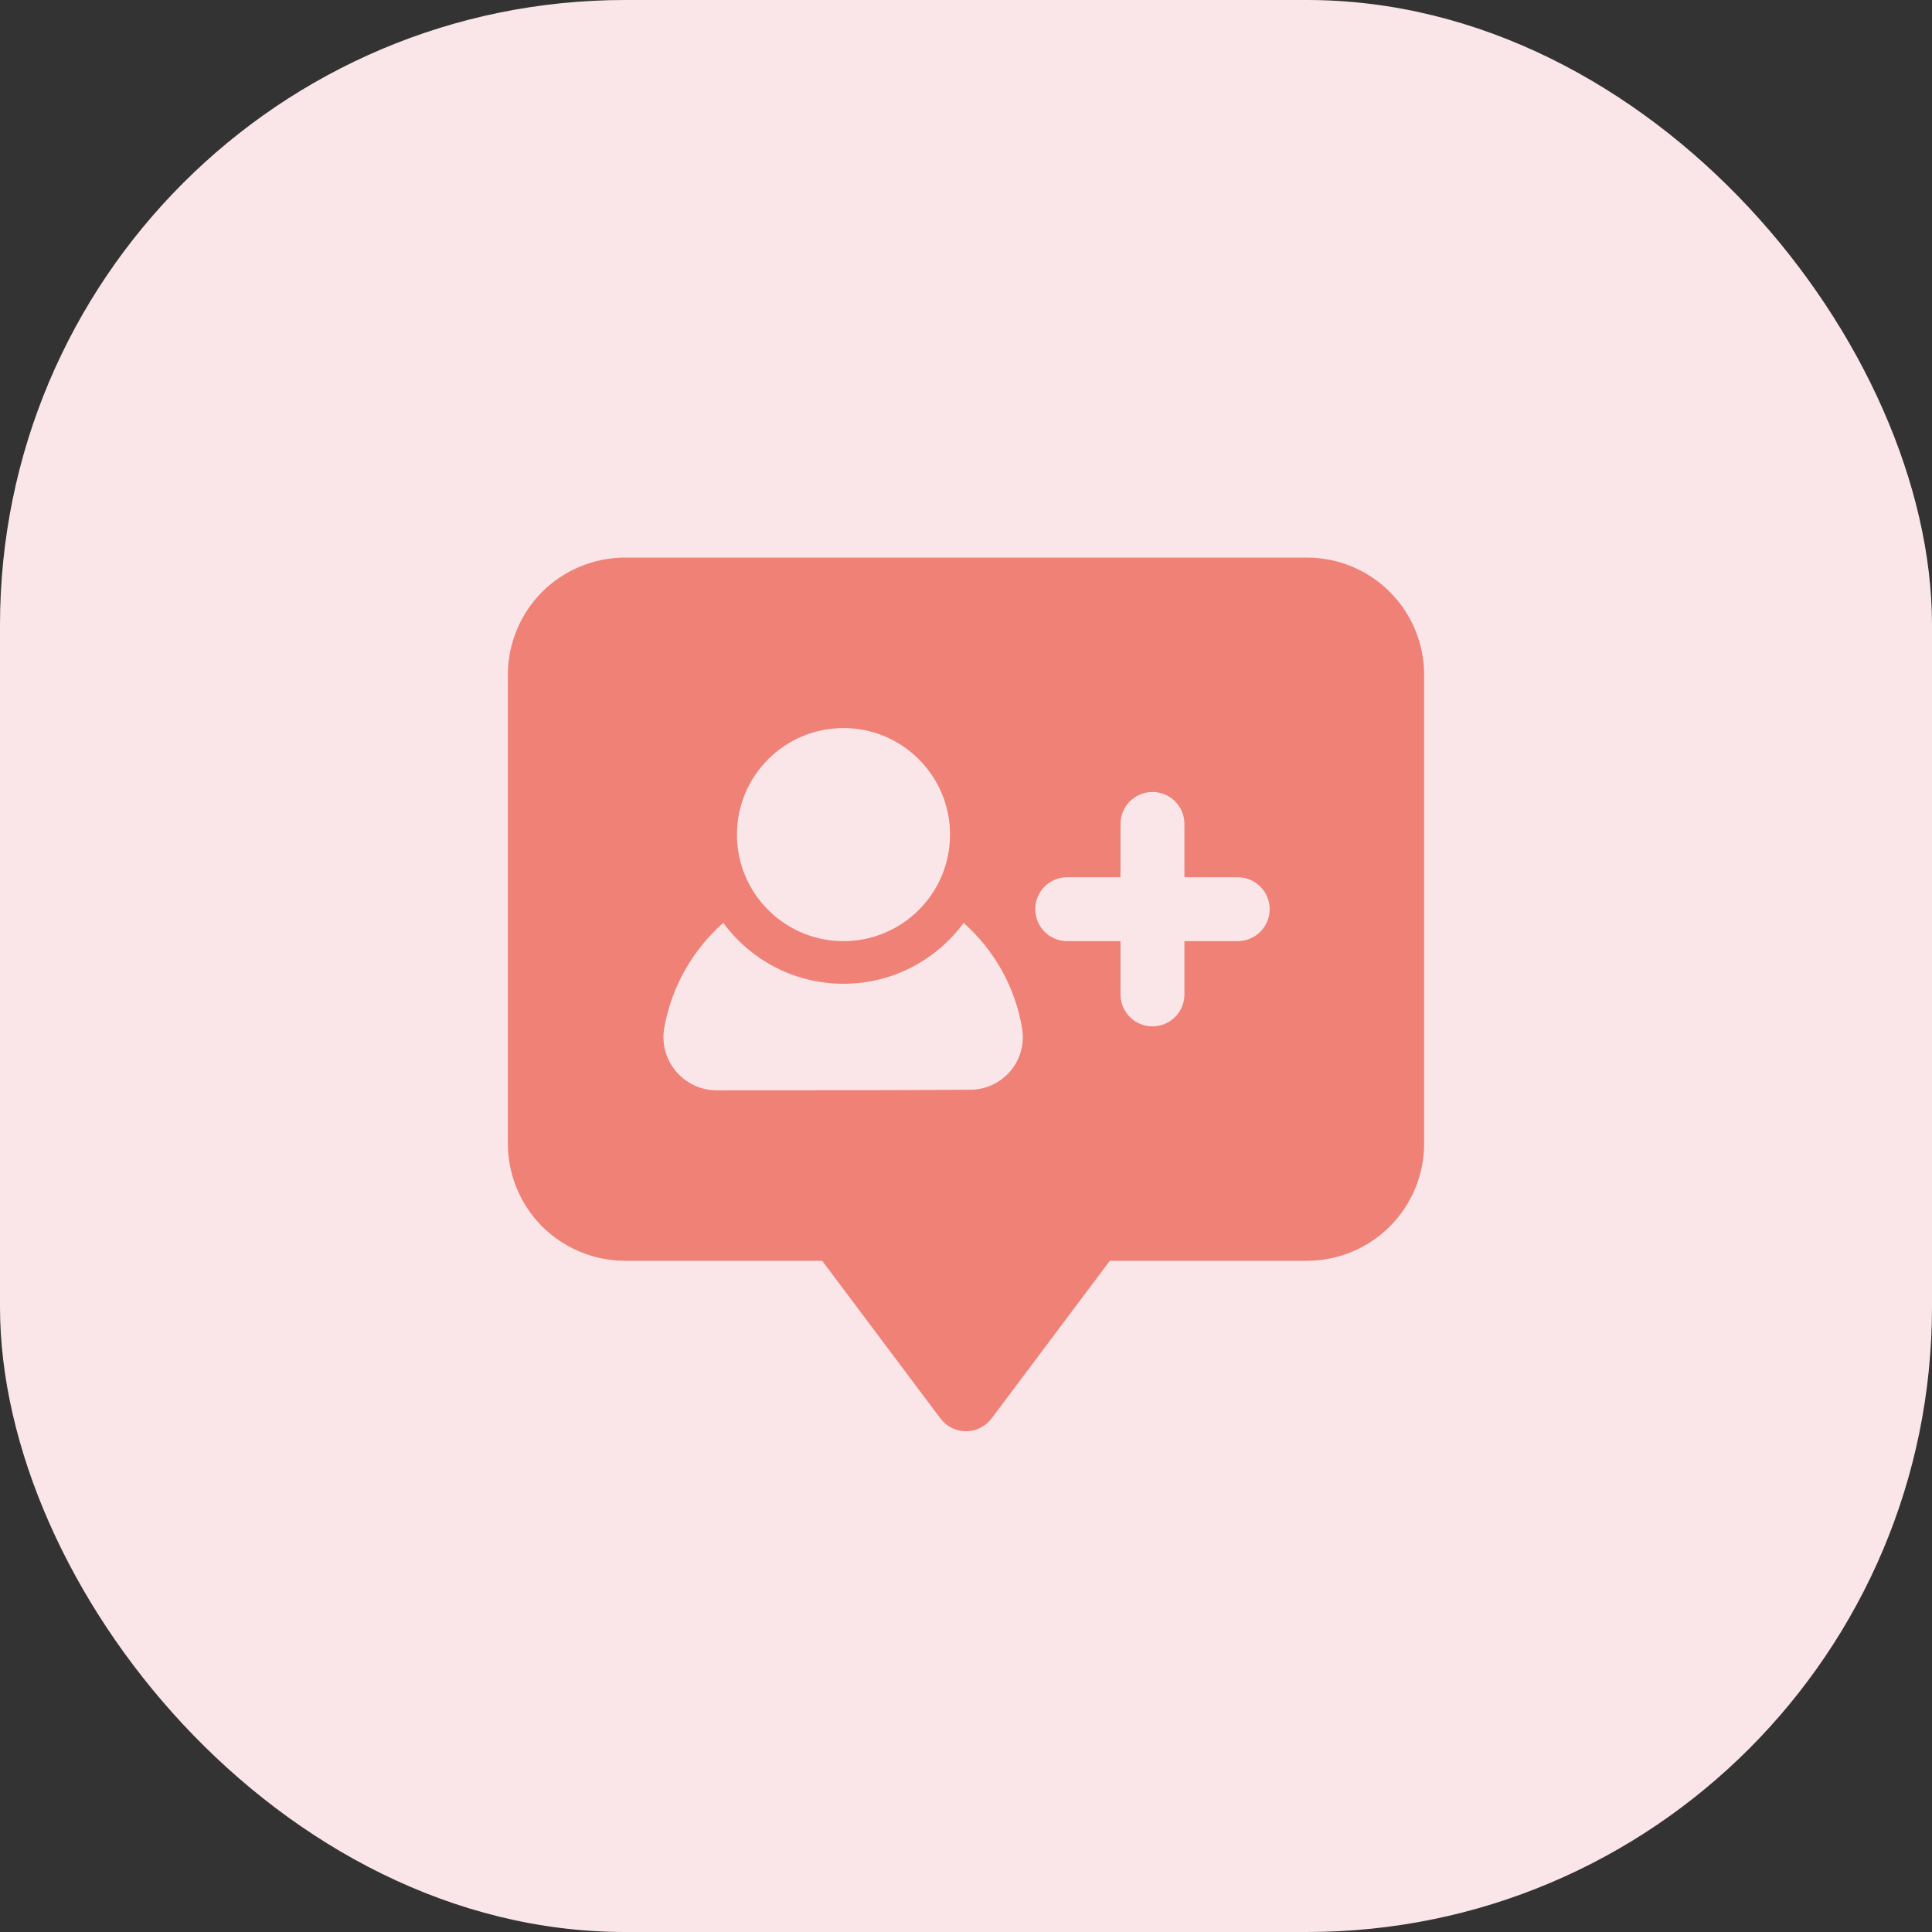
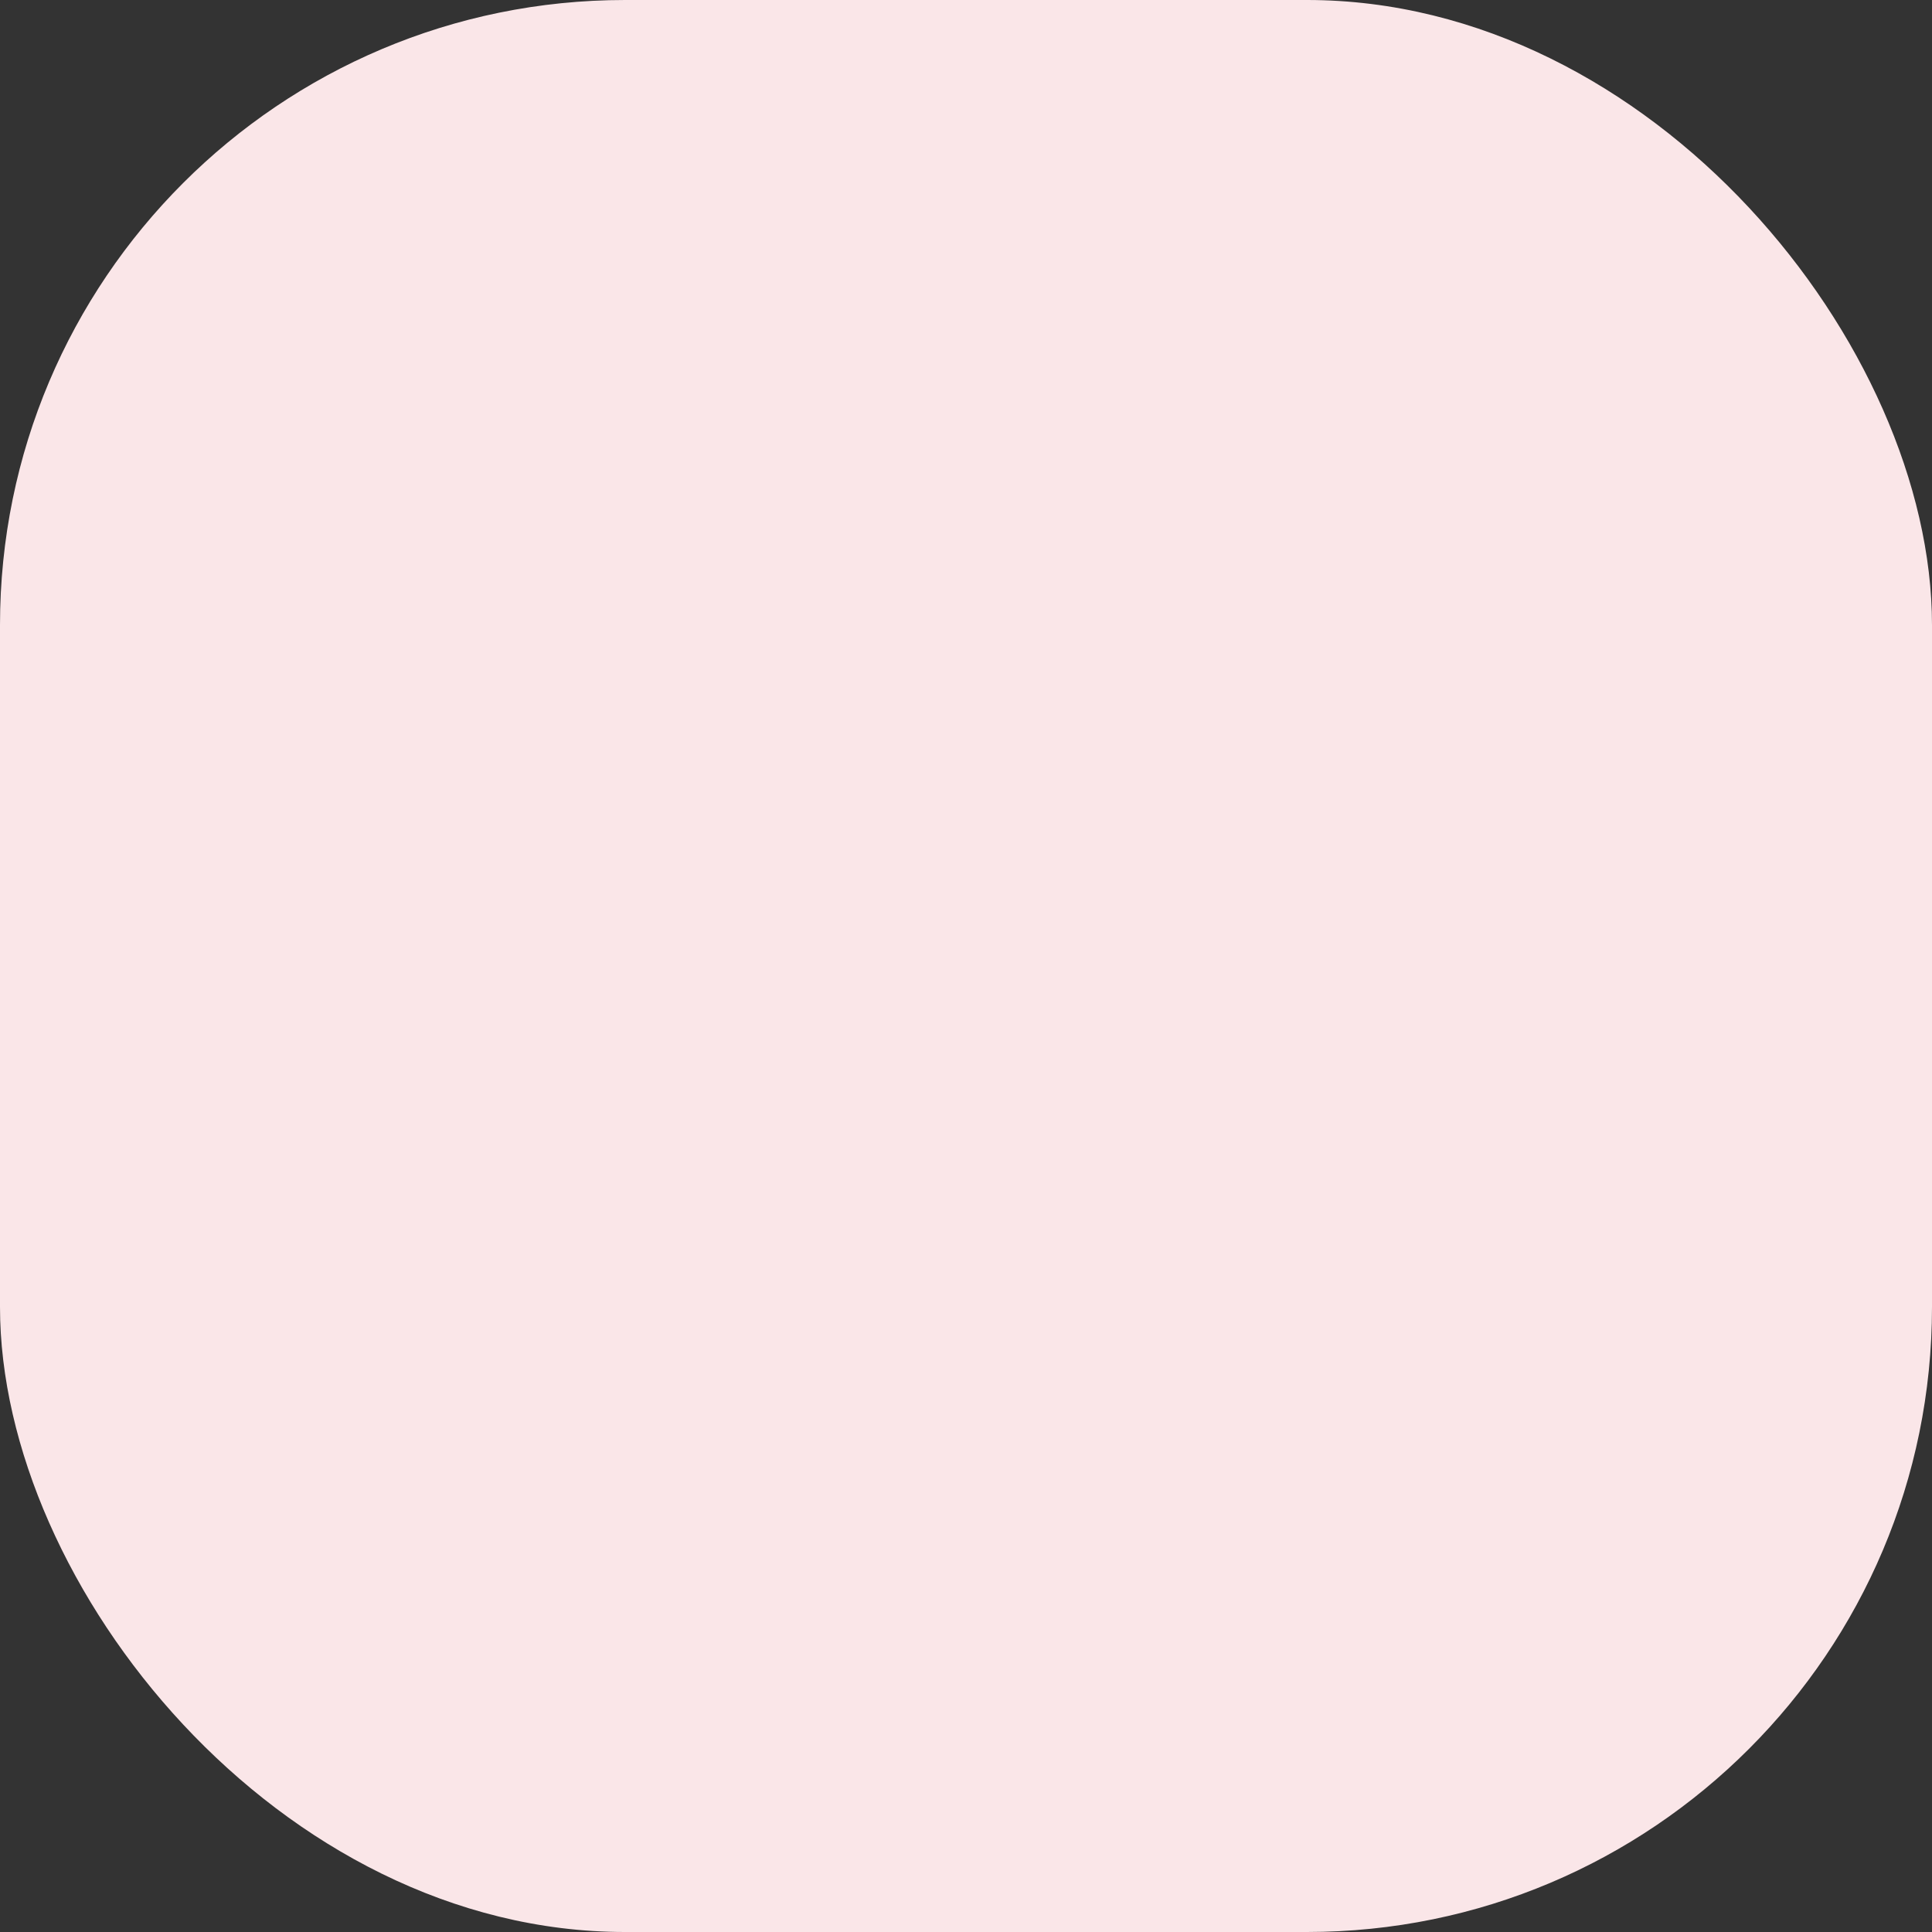
<svg xmlns="http://www.w3.org/2000/svg" width="68" height="68" viewBox="0 0 68 68" fill="none">
  <rect x="0" y="0" width="68" height="68" fill="#333333" stroke="none" />
  <g id="Group 1261152931">
    <rect id="Rectangle 10" width="68" height="68" rx="22" fill="#FAE6E8" />
    <g id="subscribe 1">
      <g id="Icon">
-         <path id="Vector" fill-rule="evenodd" clip-rule="evenodd" d="M50.125 23.75C50.125 22.657 49.69 21.607 48.917 20.832C48.144 20.06 47.093 19.625 46 19.625C41.093 19.625 26.907 19.625 22 19.625C20.907 19.625 19.857 20.06 19.082 20.832C18.31 21.607 17.875 22.657 17.875 23.75V40.25C17.875 41.343 18.31 42.394 19.082 43.167C19.857 43.94 20.907 44.375 22 44.375H28.938L33.1 49.925C33.313 50.209 33.646 50.375 34 50.375C34.354 50.375 34.687 50.209 34.9 49.925L39.062 44.375H46C47.093 44.375 48.144 43.94 48.917 43.167C49.69 42.394 50.125 41.343 50.125 40.25C50.125 36.584 50.125 27.416 50.125 23.75ZM25.456 32.481C24.379 33.434 23.623 34.743 23.372 36.221C23.369 36.239 23.366 36.257 23.365 36.275C23.3 36.807 23.467 37.343 23.824 37.745C24.181 38.147 24.692 38.377 25.23 38.375C27.18 38.375 32.208 38.375 34.159 38.354C34.678 38.354 35.184 38.126 35.535 37.73C35.887 37.333 36.052 36.804 35.987 36.278C35.986 36.263 35.984 36.248 35.981 36.234C35.743 34.751 34.993 33.438 33.917 32.483C32.962 33.782 31.423 34.625 29.688 34.625C27.952 34.625 26.412 33.781 25.456 32.481ZM41.688 30.875V29C41.688 28.379 41.184 27.875 40.562 27.875C39.941 27.875 39.438 28.379 39.438 29V30.875H37.562C36.941 30.875 36.438 31.379 36.438 32C36.438 32.621 36.941 33.125 37.562 33.125H39.438V35C39.438 35.621 39.941 36.125 40.562 36.125C41.184 36.125 41.688 35.621 41.688 35V33.125H43.562C44.184 33.125 44.688 32.621 44.688 32C44.688 31.379 44.184 30.875 43.562 30.875H41.688ZM29.688 25.625C27.617 25.625 25.938 27.305 25.938 29.375C25.938 31.445 27.617 33.125 29.688 33.125C31.758 33.125 33.438 31.445 33.438 29.375C33.438 27.305 31.758 25.625 29.688 25.625Z" fill="#EF8176" />
-       </g>
+         </g>
    </g>
  </g>
</svg>